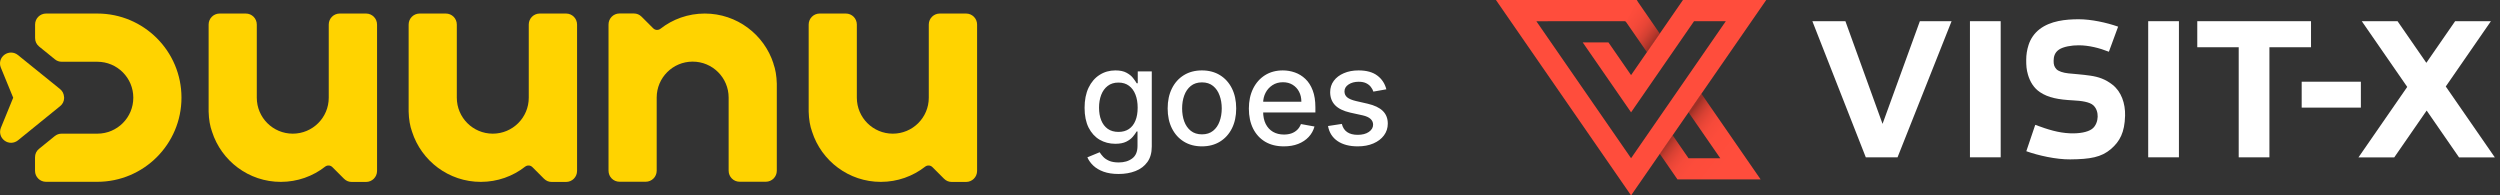
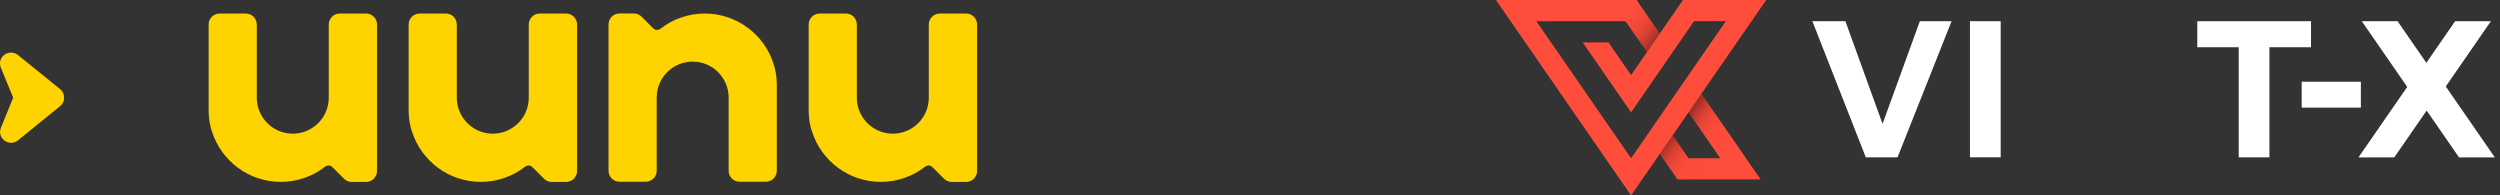
<svg xmlns="http://www.w3.org/2000/svg" width="371" height="29" viewBox="0 0 371 29" fill="none">
  <rect x="0" y="0" width="371" height="29" fill="#333333" stroke="none" />
  <path fill-rule="evenodd" clip-rule="evenodd" d="M54.304 2.01H50.415C49.516 2.01 48.786 2.739 48.786 3.639V14.5C48.786 17.448 46.396 19.836 43.447 19.836C40.498 19.836 38.108 17.448 38.108 14.5V3.639C38.108 2.739 37.379 2.01 36.479 2.01H32.59C31.69 2.01 30.96 2.739 30.96 3.639V16.568C30.99 17.717 31.16 18.707 31.47 19.556C32.85 23.863 36.899 26.99 41.668 26.99C44.147 26.99 46.436 26.151 48.246 24.732C48.576 24.482 49.026 24.502 49.326 24.802L51.045 26.52C51.365 26.84 51.755 27 52.195 27H54.324C55.224 27 55.954 26.271 55.954 25.371V3.639C55.954 2.739 55.224 2.01 54.324 2.01" fill="#FFD300" />
  <path fill-rule="evenodd" clip-rule="evenodd" d="M114.788 9.444C113.408 5.137 109.359 2.01 104.591 2.01C102.111 2.01 99.822 2.849 98.013 4.268C97.683 4.518 97.233 4.498 96.933 4.198L95.213 2.48C94.893 2.16 94.503 2 94.064 2H91.934C91.034 2 90.305 2.729 90.305 3.629V25.341C90.305 26.241 91.034 26.97 91.934 26.97H95.823C96.723 26.97 97.453 26.241 97.453 25.341V14.48C97.453 11.532 99.842 9.144 102.791 9.144C105.74 9.144 108.13 11.532 108.13 14.48V25.341C108.13 26.241 108.86 26.97 109.759 26.97H113.648C114.548 26.97 115.278 26.241 115.278 25.341V12.412C115.248 11.263 115.078 10.273 114.768 9.424L114.788 9.444Z" fill="#FFD300" />
  <path fill-rule="evenodd" clip-rule="evenodd" d="M83.986 2.01H80.097C79.198 2.01 78.468 2.739 78.468 3.639V14.5C78.468 17.448 76.078 19.836 73.129 19.836C70.18 19.836 67.791 17.448 67.791 14.5V3.639C67.791 2.739 67.061 2.01 66.161 2.01H62.272C61.372 2.01 60.642 2.739 60.642 3.639V16.568C60.672 17.717 60.842 18.707 61.152 19.556C62.532 23.863 66.581 26.99 71.35 26.99C73.829 26.99 76.118 26.151 77.928 24.732C78.258 24.482 78.708 24.502 79.008 24.802L80.727 26.52C81.047 26.84 81.437 27 81.877 27H84.006C84.906 27 85.636 26.271 85.636 25.371V3.639C85.636 2.739 84.906 2.01 84.006 2.01" fill="#FFD300" />
  <path fill-rule="evenodd" clip-rule="evenodd" d="M143.35 2.01H139.462C138.562 2.01 137.832 2.739 137.832 3.639V14.5C137.832 17.448 135.443 19.836 132.493 19.836C129.544 19.836 127.155 17.448 127.155 14.5V3.639C127.155 2.739 126.425 2.01 125.525 2.01H121.636C120.737 2.01 120.007 2.739 120.007 3.639V16.568C120.037 17.717 120.207 18.707 120.517 19.556C121.896 23.863 125.945 26.99 130.714 26.99C133.193 26.99 135.473 26.151 137.292 24.732C137.622 24.482 138.072 24.502 138.372 24.802L140.091 26.52C140.411 26.84 140.801 27 141.241 27H143.37C144.27 27 145 26.271 145 25.371V3.639C145 2.739 144.27 2.01 143.37 2.01" fill="#FFD300" />
-   <path fill-rule="evenodd" clip-rule="evenodd" d="M14.445 2.01H6.837C5.937 2.01 5.207 2.739 5.207 3.639V5.637C5.207 6.147 5.417 6.586 5.807 6.906L8.136 8.795C8.436 9.044 8.776 9.164 9.166 9.164H14.445C17.394 9.164 19.783 11.552 19.783 14.5C19.783 17.448 17.394 19.836 14.445 19.836H9.156C8.766 19.836 8.426 19.956 8.126 20.195L5.797 22.084C5.397 22.404 5.197 22.843 5.197 23.353V25.351C5.197 26.251 5.927 26.98 6.827 26.98H14.435C21.333 26.98 26.931 21.384 26.931 14.49C26.931 7.596 21.343 2.01 14.445 2.01Z" fill="#FFD300" />
  <path fill-rule="evenodd" clip-rule="evenodd" d="M9.506 14.59C9.506 14.59 9.516 14.53 9.516 14.49C9.516 14.49 9.516 14.42 9.506 14.39C9.476 13.931 9.286 13.521 8.916 13.221L2.658 8.165C2.078 7.696 1.268 7.676 0.659 8.125C0.049 8.575 -0.161 9.354 0.129 10.044L1.958 14.5L0.139 18.947C-0.151 19.646 0.069 20.415 0.669 20.865C1.268 21.315 2.078 21.295 2.668 20.825L8.926 15.749C9.296 15.449 9.496 15.05 9.516 14.58L9.506 14.59Z" fill="#FFD300" />
-   <path d="M166.001 25.818C165.135 25.818 164.389 25.704 163.764 25.477C163.144 25.25 162.637 24.949 162.244 24.575C161.851 24.201 161.558 23.792 161.364 23.347L163.189 22.594C163.317 22.802 163.487 23.022 163.7 23.254C163.918 23.491 164.212 23.692 164.581 23.858C164.955 24.024 165.436 24.107 166.023 24.107C166.828 24.107 167.493 23.91 168.018 23.517C168.544 23.129 168.807 22.509 168.807 21.656V19.511H168.672C168.544 19.743 168.359 20.001 168.118 20.285C167.881 20.57 167.554 20.816 167.138 21.024C166.721 21.233 166.179 21.337 165.511 21.337C164.65 21.337 163.873 21.135 163.182 20.733C162.495 20.326 161.951 19.727 161.548 18.936C161.151 18.141 160.952 17.163 160.952 16.003C160.952 14.843 161.148 13.848 161.541 13.02C161.939 12.191 162.483 11.557 163.175 11.117C163.866 10.671 164.65 10.449 165.526 10.449C166.203 10.449 166.75 10.562 167.166 10.79C167.583 11.012 167.907 11.273 168.139 11.571C168.376 11.869 168.558 12.132 168.686 12.359H168.842V10.591H170.923V21.741C170.923 22.679 170.705 23.448 170.27 24.05C169.834 24.651 169.245 25.096 168.501 25.385C167.763 25.674 166.929 25.818 166.001 25.818ZM165.98 19.575C166.591 19.575 167.107 19.433 167.528 19.149C167.955 18.86 168.277 18.448 168.494 17.913C168.717 17.374 168.828 16.727 168.828 15.974C168.828 15.241 168.719 14.594 168.501 14.036C168.284 13.477 167.964 13.041 167.543 12.729C167.121 12.412 166.6 12.253 165.98 12.253C165.341 12.253 164.808 12.419 164.382 12.75C163.956 13.077 163.634 13.522 163.416 14.085C163.203 14.649 163.097 15.278 163.097 15.974C163.097 16.689 163.205 17.317 163.423 17.857C163.641 18.396 163.963 18.818 164.389 19.121C164.82 19.424 165.35 19.575 165.98 19.575ZM178.366 21.72C177.344 21.72 176.451 21.486 175.689 21.017C174.927 20.548 174.335 19.892 173.913 19.05C173.492 18.207 173.281 17.222 173.281 16.095C173.281 14.963 173.492 13.974 173.913 13.126C174.335 12.279 174.927 11.621 175.689 11.152C176.451 10.683 177.344 10.449 178.366 10.449C179.389 10.449 180.282 10.683 181.044 11.152C181.806 11.621 182.398 12.279 182.82 13.126C183.241 13.974 183.452 14.963 183.452 16.095C183.452 17.222 183.241 18.207 182.82 19.05C182.398 19.892 181.806 20.548 181.044 21.017C180.282 21.486 179.389 21.72 178.366 21.72ZM178.374 19.938C179.036 19.938 179.586 19.762 180.021 19.412C180.457 19.062 180.779 18.595 180.987 18.013C181.2 17.43 181.307 16.789 181.307 16.088C181.307 15.392 181.2 14.753 180.987 14.171C180.779 13.583 180.457 13.112 180.021 12.757C179.586 12.402 179.036 12.224 178.374 12.224C177.706 12.224 177.152 12.402 176.712 12.757C176.276 13.112 175.952 13.583 175.739 14.171C175.53 14.753 175.426 15.392 175.426 16.088C175.426 16.789 175.53 17.43 175.739 18.013C175.952 18.595 176.276 19.062 176.712 19.412C177.152 19.762 177.706 19.938 178.374 19.938ZM190.524 21.72C189.449 21.72 188.523 21.491 187.747 21.031C186.975 20.567 186.378 19.916 185.957 19.078C185.54 18.235 185.332 17.248 185.332 16.116C185.332 14.999 185.54 14.014 185.957 13.162C186.378 12.31 186.966 11.644 187.718 11.166C188.476 10.688 189.361 10.449 190.375 10.449C190.99 10.449 191.587 10.551 192.164 10.754C192.742 10.958 193.261 11.277 193.72 11.713C194.179 12.149 194.541 12.714 194.806 13.411C195.072 14.102 195.204 14.942 195.204 15.932V16.685H186.532V15.094H193.123C193.123 14.535 193.01 14.04 192.782 13.609C192.555 13.174 192.235 12.831 191.824 12.579C191.416 12.329 190.938 12.203 190.389 12.203C189.792 12.203 189.271 12.35 188.826 12.643C188.386 12.932 188.045 13.311 187.804 13.78C187.567 14.244 187.449 14.748 187.449 15.293V16.535C187.449 17.265 187.576 17.885 187.832 18.396C188.092 18.908 188.455 19.298 188.919 19.568C189.383 19.833 189.925 19.966 190.545 19.966C190.948 19.966 191.315 19.909 191.646 19.796C191.977 19.677 192.264 19.502 192.505 19.27C192.747 19.038 192.931 18.751 193.059 18.41L195.069 18.773C194.908 19.365 194.619 19.883 194.203 20.328C193.791 20.768 193.272 21.112 192.647 21.358C192.027 21.599 191.319 21.72 190.524 21.72ZM205.735 13.254L203.81 13.595C203.73 13.349 203.602 13.115 203.427 12.892C203.256 12.669 203.024 12.487 202.731 12.345C202.437 12.203 202.07 12.132 201.63 12.132C201.029 12.132 200.527 12.267 200.124 12.537C199.722 12.802 199.521 13.145 199.521 13.567C199.521 13.931 199.656 14.225 199.925 14.447C200.195 14.67 200.631 14.852 201.232 14.994L202.965 15.392C203.969 15.624 204.717 15.982 205.21 16.465C205.702 16.947 205.948 17.575 205.948 18.347C205.948 19 205.759 19.582 205.38 20.094C205.006 20.6 204.483 20.998 203.81 21.287C203.143 21.576 202.369 21.72 201.488 21.72C200.266 21.72 199.27 21.46 198.498 20.939C197.726 20.413 197.253 19.668 197.077 18.702L199.13 18.389C199.258 18.924 199.521 19.329 199.918 19.604C200.316 19.874 200.835 20.009 201.474 20.009C202.17 20.009 202.726 19.864 203.143 19.575C203.559 19.282 203.768 18.924 203.768 18.503C203.768 18.162 203.64 17.875 203.384 17.643C203.133 17.412 202.747 17.236 202.227 17.118L200.38 16.713C199.362 16.481 198.609 16.112 198.121 15.605C197.638 15.098 197.397 14.457 197.397 13.68C197.397 13.037 197.577 12.473 197.937 11.99C198.297 11.507 198.794 11.131 199.428 10.861C200.063 10.586 200.79 10.449 201.609 10.449C202.788 10.449 203.716 10.704 204.393 11.216C205.07 11.723 205.517 12.402 205.735 13.254Z" fill="white" />
  <g clip-path="url(#clip0_2059_33)">
    <path d="M273.857 3.144L279.37 18.383L284.908 3.144H289.615L281.594 23.348H276.885L268.954 3.144H273.857Z" fill="white" />
    <path d="M296.902 3.144H292.34V23.345H296.902V3.144Z" fill="white" />
-     <path d="M323.353 3.144H318.793V23.345H323.353V3.144Z" fill="white" />
    <path d="M342.955 3.144V7.011H336.781V23.348H332.224V7.011H326.076V3.144H342.955Z" fill="white" />
    <path d="M350.353 12.126H341.57V15.97H350.353V12.126Z" fill="white" />
    <path d="M370.232 23.355L362.952 12.834L369.65 3.149H364.339L360.069 9.323L355.799 3.149H350.49L357.233 12.898L349.997 23.355H355.308L360.116 16.406L364.92 23.355H370.232Z" fill="white" />
-     <path fill-rule="evenodd" clip-rule="evenodd" d="M310.661 15.639C310.111 15.115 308.842 14.957 307.698 14.898C305.44 14.784 303.96 14.498 302.738 13.681C301.821 13.069 301.26 12.142 300.953 11.098C300.721 10.3 300.69 9.731 300.69 8.899C300.69 8.124 300.801 7.414 301.038 6.673C301.333 5.745 301.904 4.926 302.674 4.332C304.291 3.09 306.52 2.857 308.489 2.857C310.317 2.857 312.604 3.345 314.329 3.955L312.958 7.678C311.557 7.122 309.974 6.722 308.473 6.722C307.427 6.714 306.171 6.931 305.549 7.362C304.885 7.822 304.769 8.44 304.758 9.013C304.748 9.587 304.854 9.912 305.166 10.256C305.445 10.563 306.135 10.803 306.944 10.886C307.708 10.966 309.023 11.056 310.199 11.227C311.418 11.405 312.436 11.746 313.49 12.57C314.81 13.601 315.409 15.35 315.363 17.169C315.298 19.669 314.575 20.989 313.268 22.113C311.836 23.345 310.181 23.624 307.223 23.653C305.138 23.673 302.488 23.079 300.705 22.441L302.03 18.527C303.973 19.251 305.482 19.703 307.137 19.78C308.538 19.848 309.791 19.62 310.444 19.145C311.043 18.711 311.278 17.92 311.294 17.331C311.309 16.735 311.139 16.094 310.661 15.639Z" fill="white" />
    <path fill-rule="evenodd" clip-rule="evenodd" d="M248.195 20.033L250.576 23.482H255.286L250.556 16.642L252.478 13.896L261.276 26.621H248.933L246.291 22.797L248.2 20.036L248.195 20.033Z" fill="url(#paint0_linear_2059_33)" />
    <path fill-rule="evenodd" clip-rule="evenodd" d="M242.876 0L246.322 4.994L244.431 7.778L241.227 3.149L242.876 0Z" fill="url(#paint1_linear_2059_33)" />
    <path fill-rule="evenodd" clip-rule="evenodd" d="M262.108 0H249.75L242.051 11.147L238.693 6.293H234.875L242.051 16.67L251.398 3.146H256.11L242.051 23.48L227.996 3.152L241.227 3.146L241.32 3.281L242.981 0.152L242.876 0L222 0.003L242.051 29L262.108 0Z" fill="#FF4D3C" />
  </g>
  <defs>
    <linearGradient id="paint0_linear_2059_33" x1="249.094" y1="18.992" x2="256.461" y2="24.782" gradientUnits="userSpaceOnUse">
      <stop stop-color="#9E3026" />
      <stop offset="0.02" stop-color="#A93328" />
      <stop offset="0.09" stop-color="#C33B2E" />
      <stop offset="0.17" stop-color="#D94133" />
      <stop offset="0.27" stop-color="#EA4637" />
      <stop offset="0.38" stop-color="#F64A3A" />
      <stop offset="0.55" stop-color="#FD4C3B" />
      <stop offset="1" stop-color="#FF4D3C" />
    </linearGradient>
    <linearGradient id="paint1_linear_2059_33" x1="245.963" y1="5.611" x2="239.698" y2="0.94" gradientUnits="userSpaceOnUse">
      <stop stop-color="#9E3026" />
      <stop offset="0.1" stop-color="#BB382C" />
      <stop offset="0.21" stop-color="#D44032" />
      <stop offset="0.33" stop-color="#E74536" />
      <stop offset="0.47" stop-color="#F44939" />
      <stop offset="0.65" stop-color="#FC4C3B" />
      <stop offset="1" stop-color="#FF4D3C" />
    </linearGradient>
    <clipPath id="clip0_2059_33">
      <rect width="148.232" height="29" fill="white" transform="translate(222)" />
    </clipPath>
  </defs>
</svg>